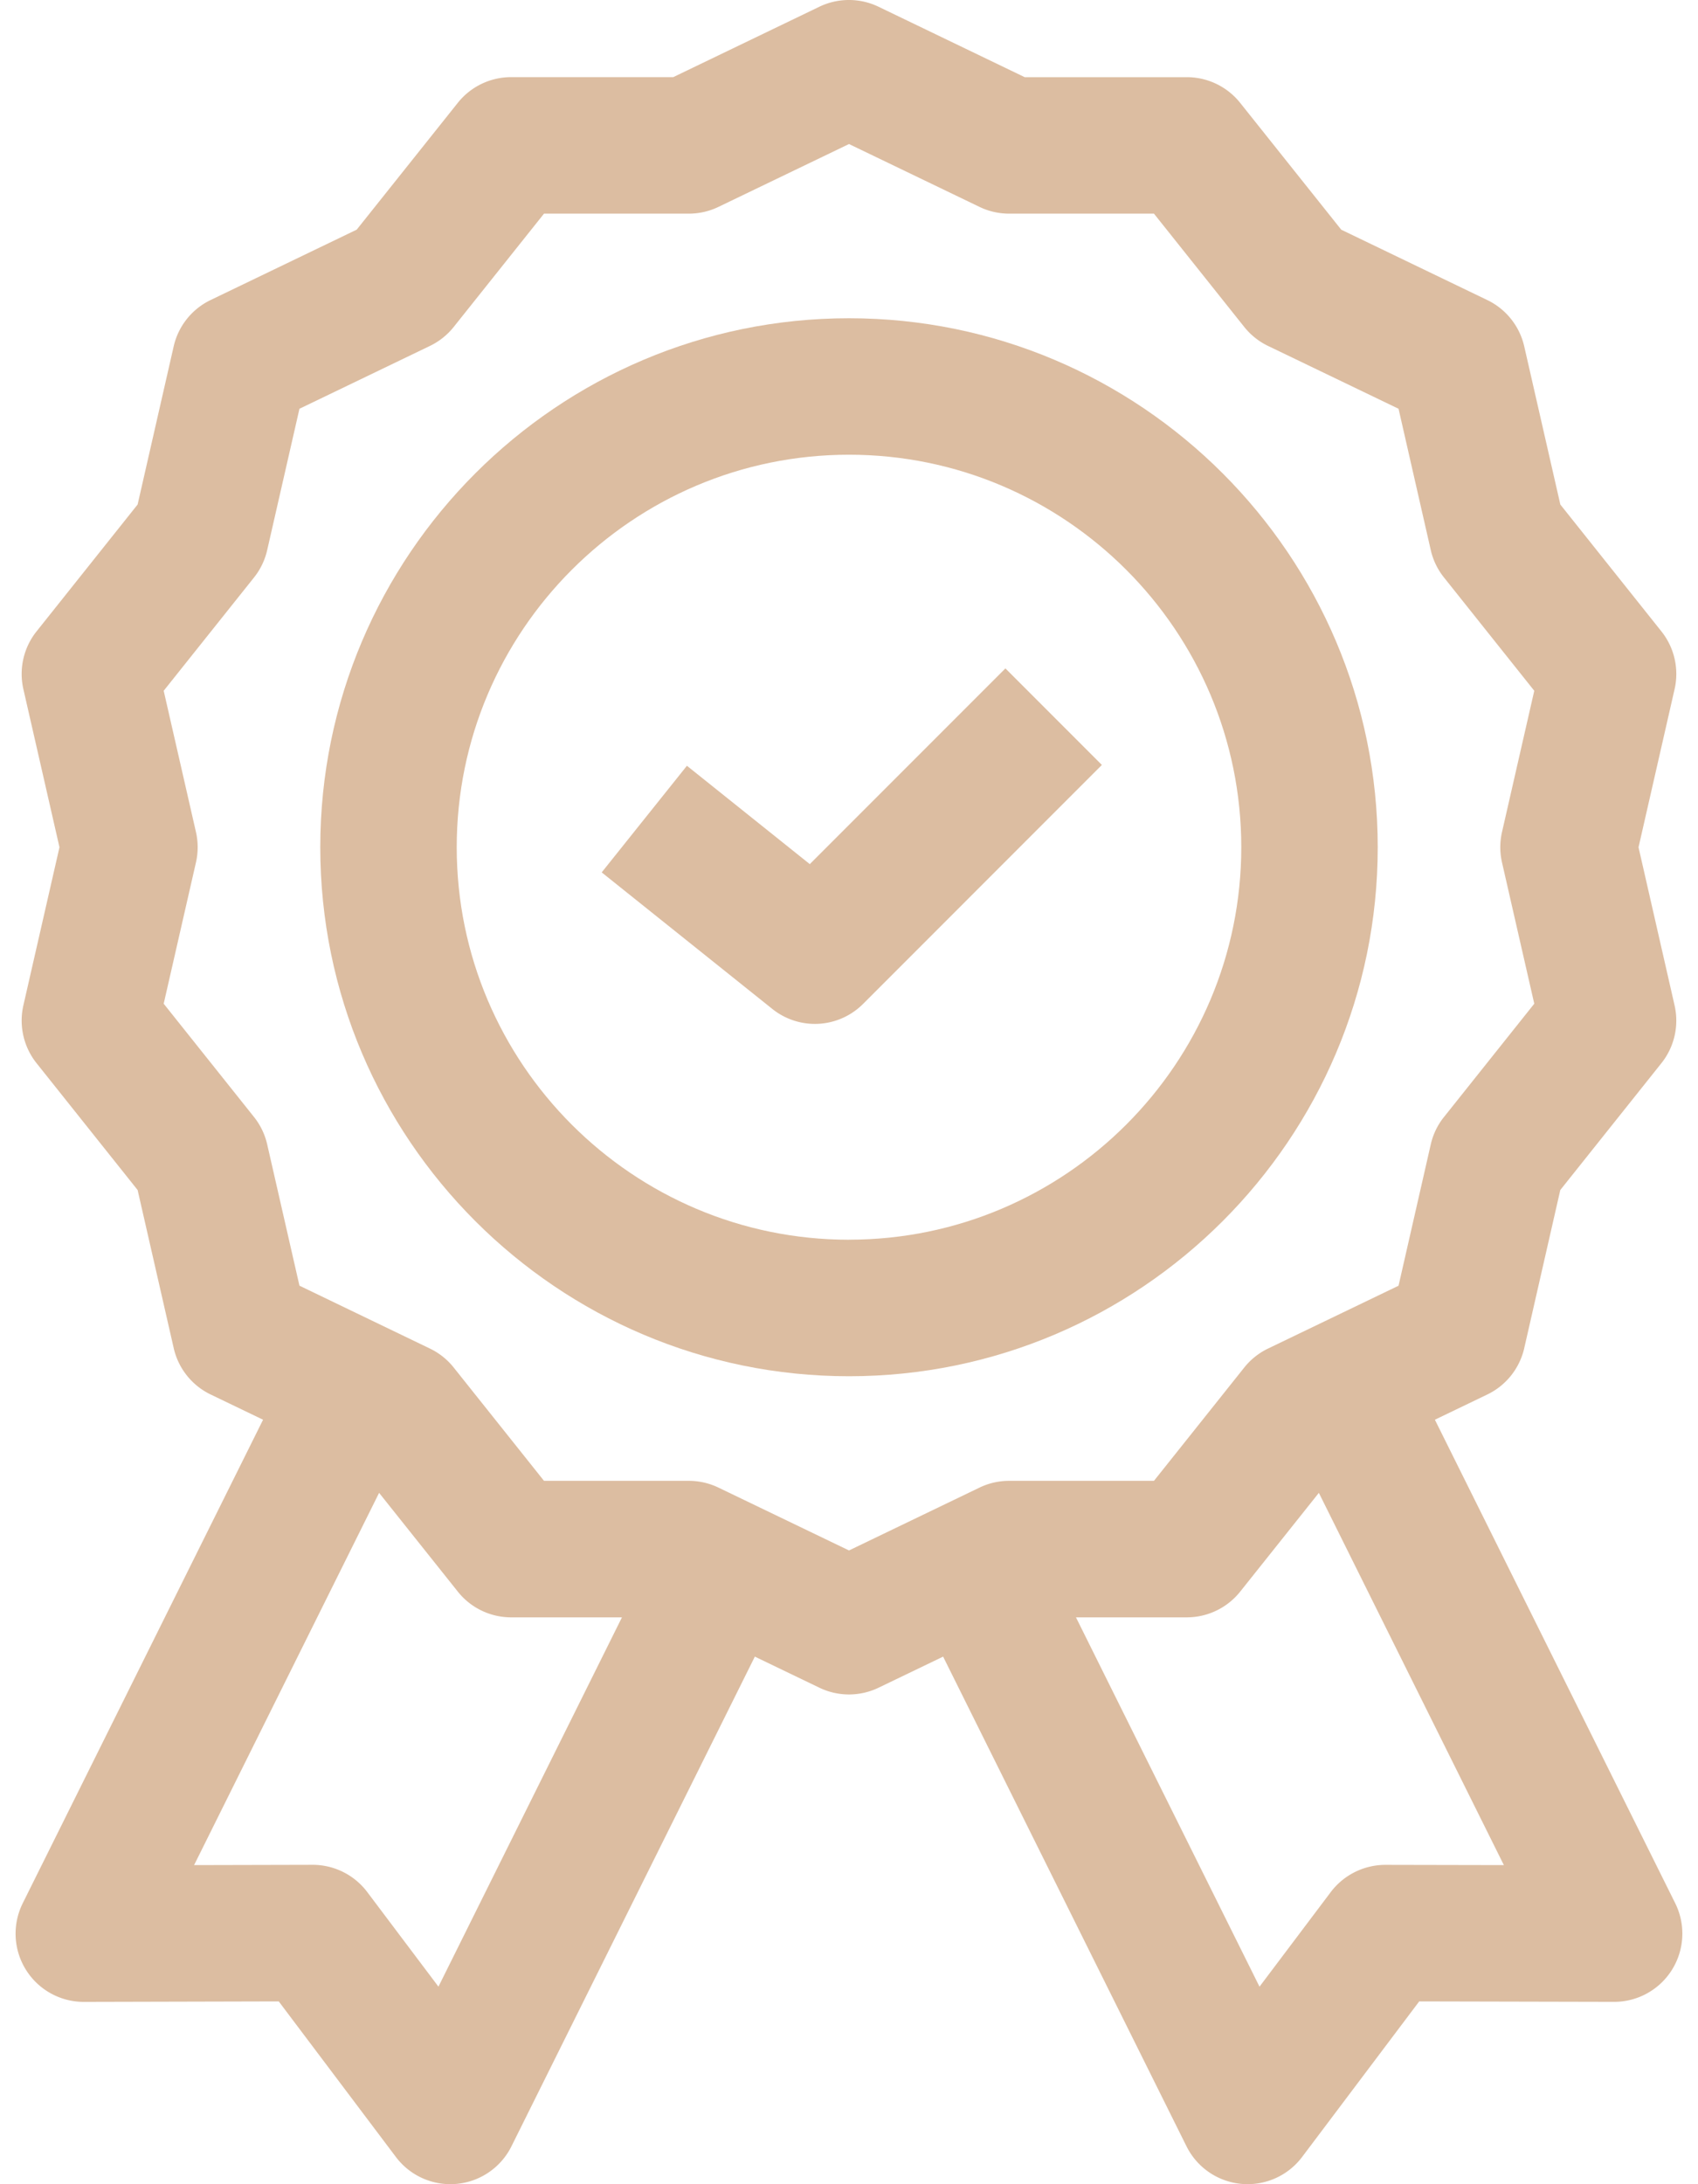
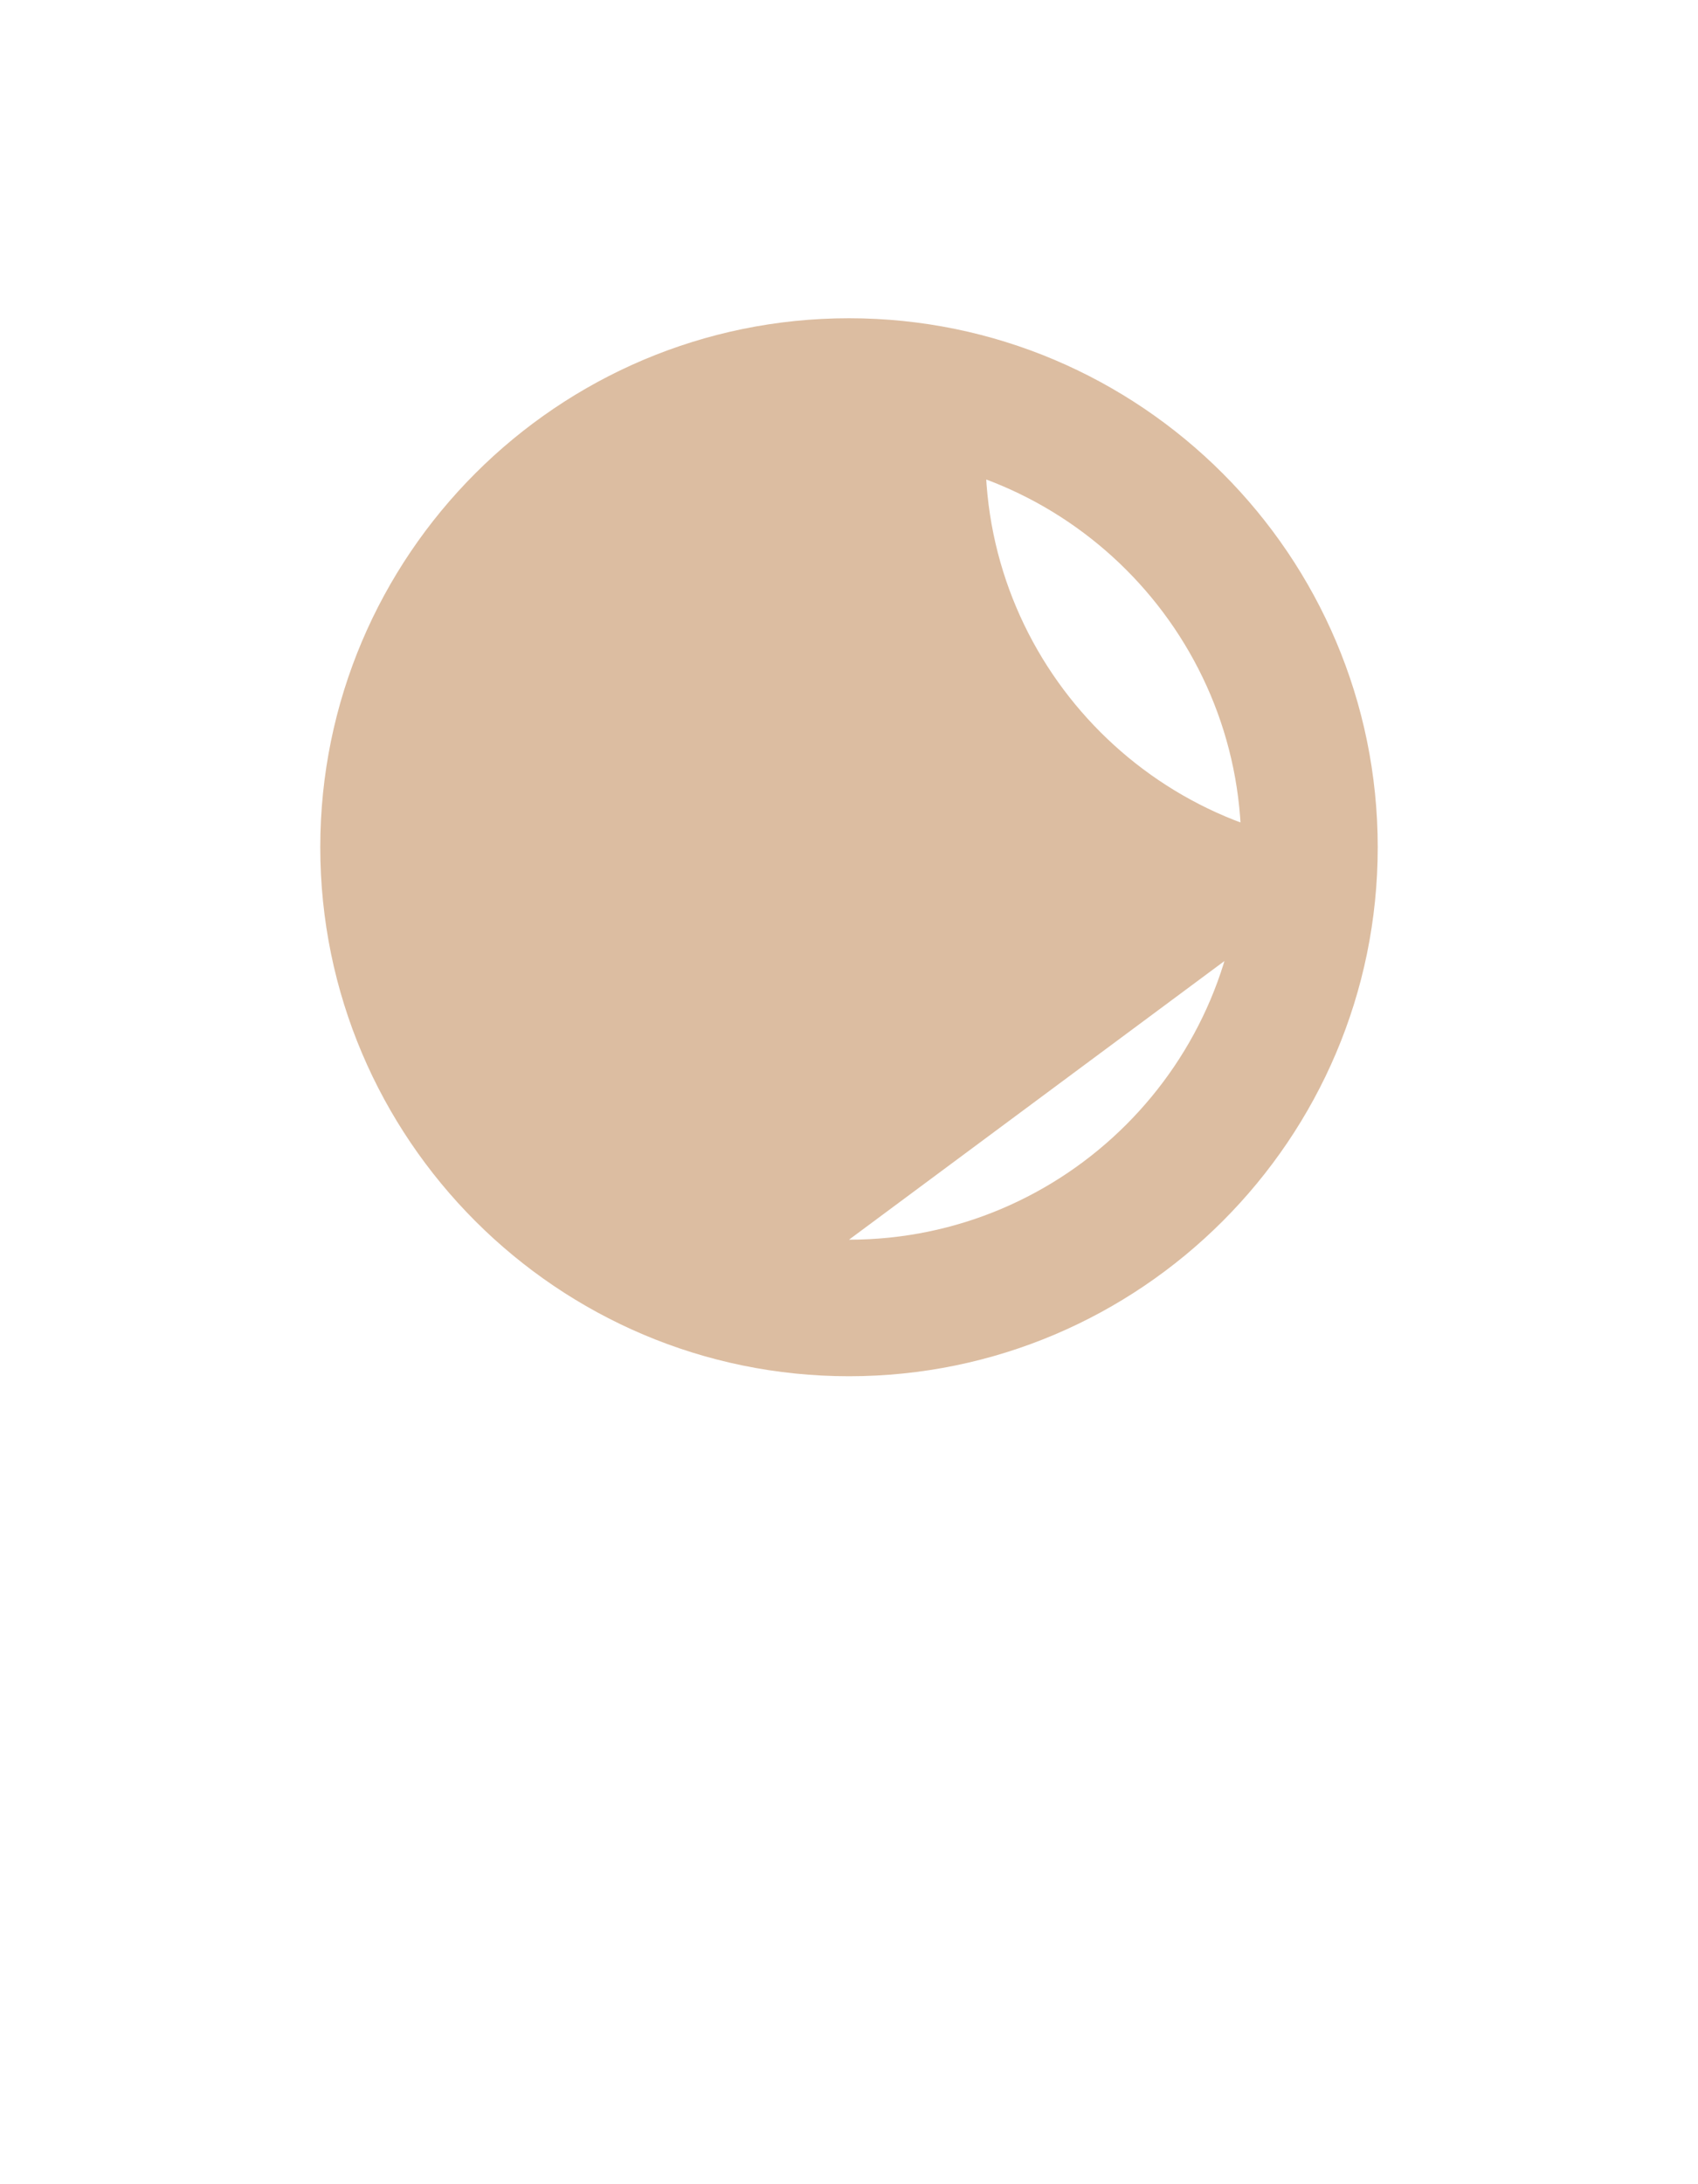
<svg xmlns="http://www.w3.org/2000/svg" width="42" height="54" fill="none">
  <g fill="#DCBDA1">
-     <path d="M41.436 47.053L35.492 35.1l1.297-.624c.463-.223.799-.645.913-1.145l.892-3.91 2.501-3.136c.32-.401.44-.927.326-1.427l-.892-3.91.892-3.91a1.688 1.688 0 00-.326-1.428l-2.5-3.136-.893-3.91c-.114-.5-.45-.922-.913-1.145l-3.613-1.74-2.5-3.135a1.687 1.687 0 00-1.32-.636h-4.01L21.731.167a1.688 1.688 0 00-1.465 0l-3.613 1.74h-4.01c-.514 0-1 .234-1.32.636l-2.5 3.135-3.614 1.74a1.688 1.688 0 00-.913 1.145l-.892 3.91-2.5 3.137c-.32.401-.44.927-.326 1.427l.893 3.91-.893 3.91a1.69 1.69 0 00.326 1.428l2.5 3.136.893 3.91c.114.5.45.922.913 1.145l1.297.624L.563 47.053a1.687 1.687 0 001.511 2.44h.004l4.817-.012 2.898 3.847a1.687 1.687 0 002.858-.265l6.02-12.106 1.596.768a1.687 1.687 0 001.465 0l1.596-.768 6.02 12.106a1.688 1.688 0 002.859.265l2.897-3.847 4.817.011a1.687 1.687 0 001.515-2.439zm-30.591 2.063l-1.762-2.34a1.691 1.691 0 00-1.352-.672l-2.93.007 4.576-9.203 1.947 2.442c.32.402.806.636 1.32.636h2.74l-4.539 9.13zM21 38.332l-3.229-1.554a1.688 1.688 0 00-.732-.167h-3.583l-2.234-2.802a1.687 1.687 0 00-.587-.468l-3.228-1.555-.798-3.493a1.687 1.687 0 00-.325-.676l-2.235-2.802.798-3.493a1.688 1.688 0 000-.751l-.798-3.493 2.235-2.802c.158-.198.269-.43.325-.676l.798-3.494 3.228-1.554c.228-.11.429-.27.587-.468l2.234-2.802h3.583c.254 0 .504-.057.732-.167L21 3.561l3.228 1.554c.228.11.478.167.732.167h3.583l2.234 2.802c.158.198.359.358.587.468l3.229 1.554.797 3.494c.056.247.168.478.326.676l2.234 2.802-.798 3.493a1.688 1.688 0 000 .751l.798 3.493-2.234 2.802c-.159.198-.27.43-.326.676l-.797 3.494-3.229 1.554c-.228.11-.429.27-.587.468l-2.234 2.802H24.96c-.254 0-.504.057-.732.167L21 38.332zm13.268 7.773a1.697 1.697 0 00-1.351.672l-1.763 2.34-4.54-9.131h2.742a1.69 1.69 0 001.32-.636l1.946-2.442 4.576 9.203-2.93-.006z" />
-     <path d="M34.078 20.947c0-7.212-5.867-13.079-13.078-13.079-7.211 0-13.078 5.867-13.078 13.079 0 7.21 5.867 13.078 13.078 13.078 7.211 0 13.078-5.867 13.078-13.078zM21 30.65c-5.35 0-9.703-4.353-9.703-9.703S15.65 11.242 21 11.242s9.703 4.353 9.703 9.704c0 5.35-4.353 9.703-9.703 9.703z" />
-     <path d="M20.03 21.364l-3.039-2.432-2.108 2.636 4.219 3.375a1.684 1.684 0 002.247-.124l5.906-5.907-2.386-2.387-4.839 4.839z" />
+     <path d="M34.078 20.947c0-7.212-5.867-13.079-13.078-13.079-7.211 0-13.078 5.867-13.078 13.079 0 7.21 5.867 13.078 13.078 13.078 7.211 0 13.078-5.867 13.078-13.078zc-5.35 0-9.703-4.353-9.703-9.703S15.65 11.242 21 11.242s9.703 4.353 9.703 9.704c0 5.35-4.353 9.703-9.703 9.703z" />
  </g>
</svg>